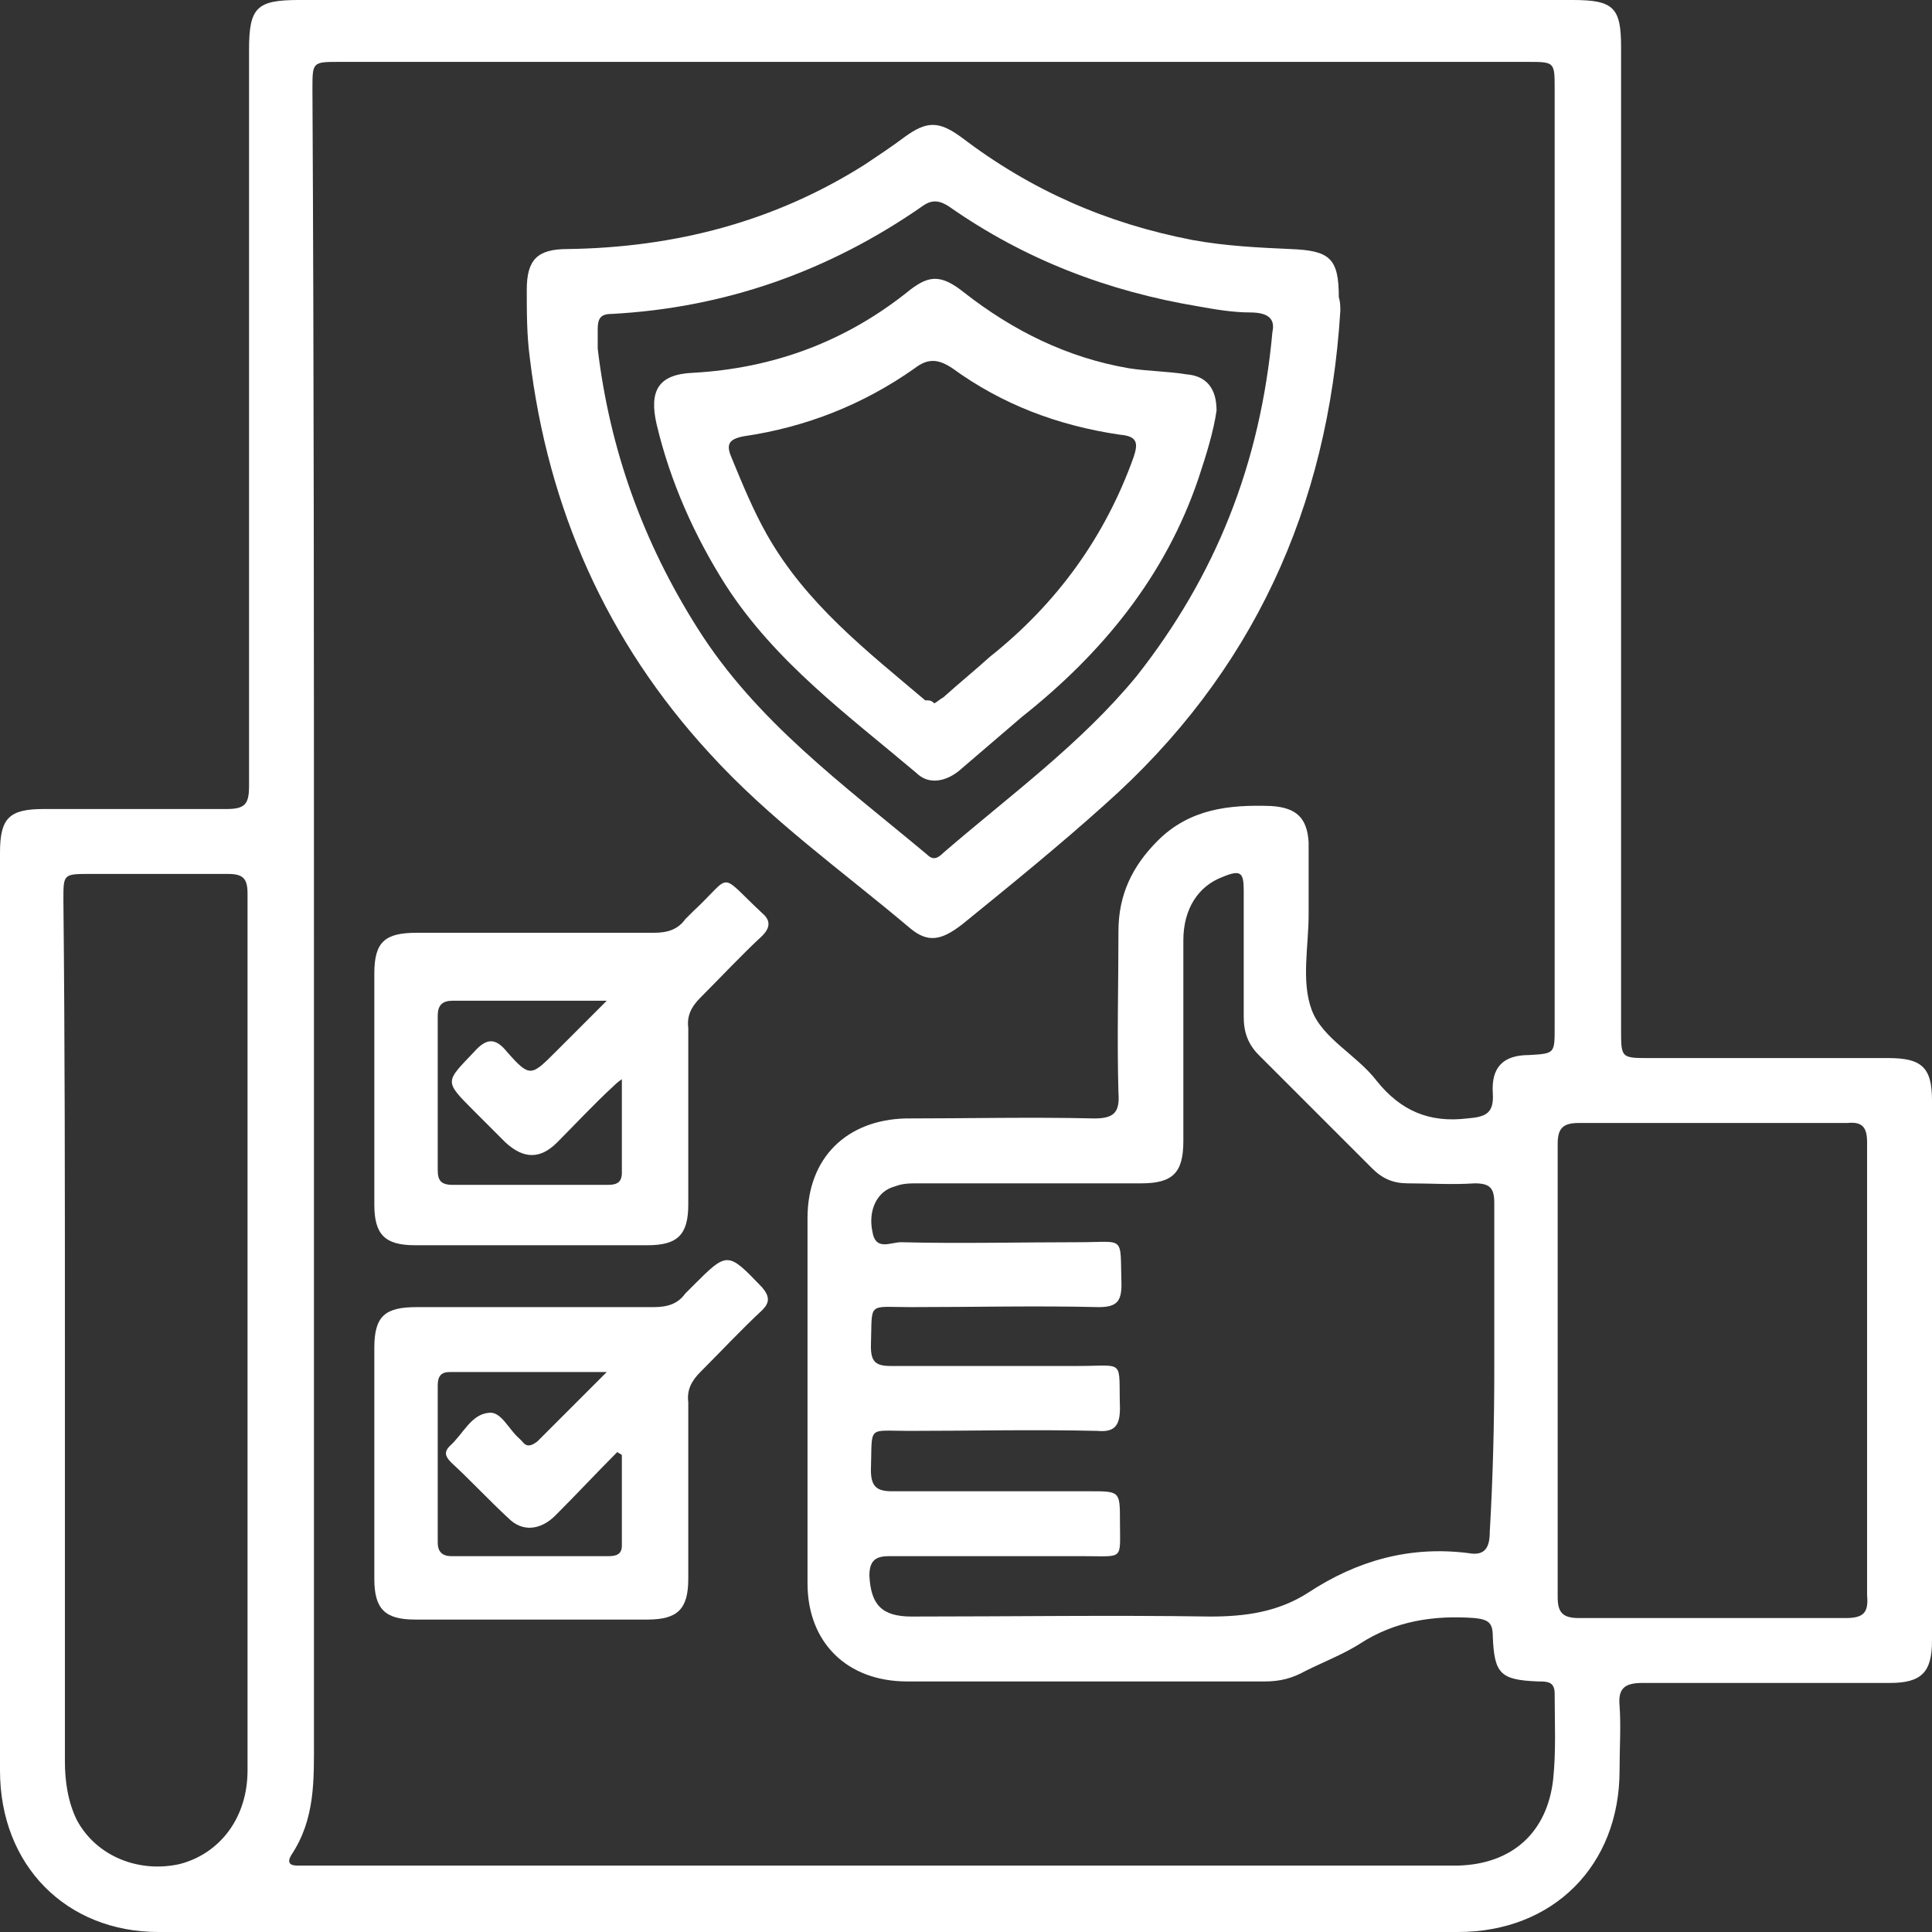
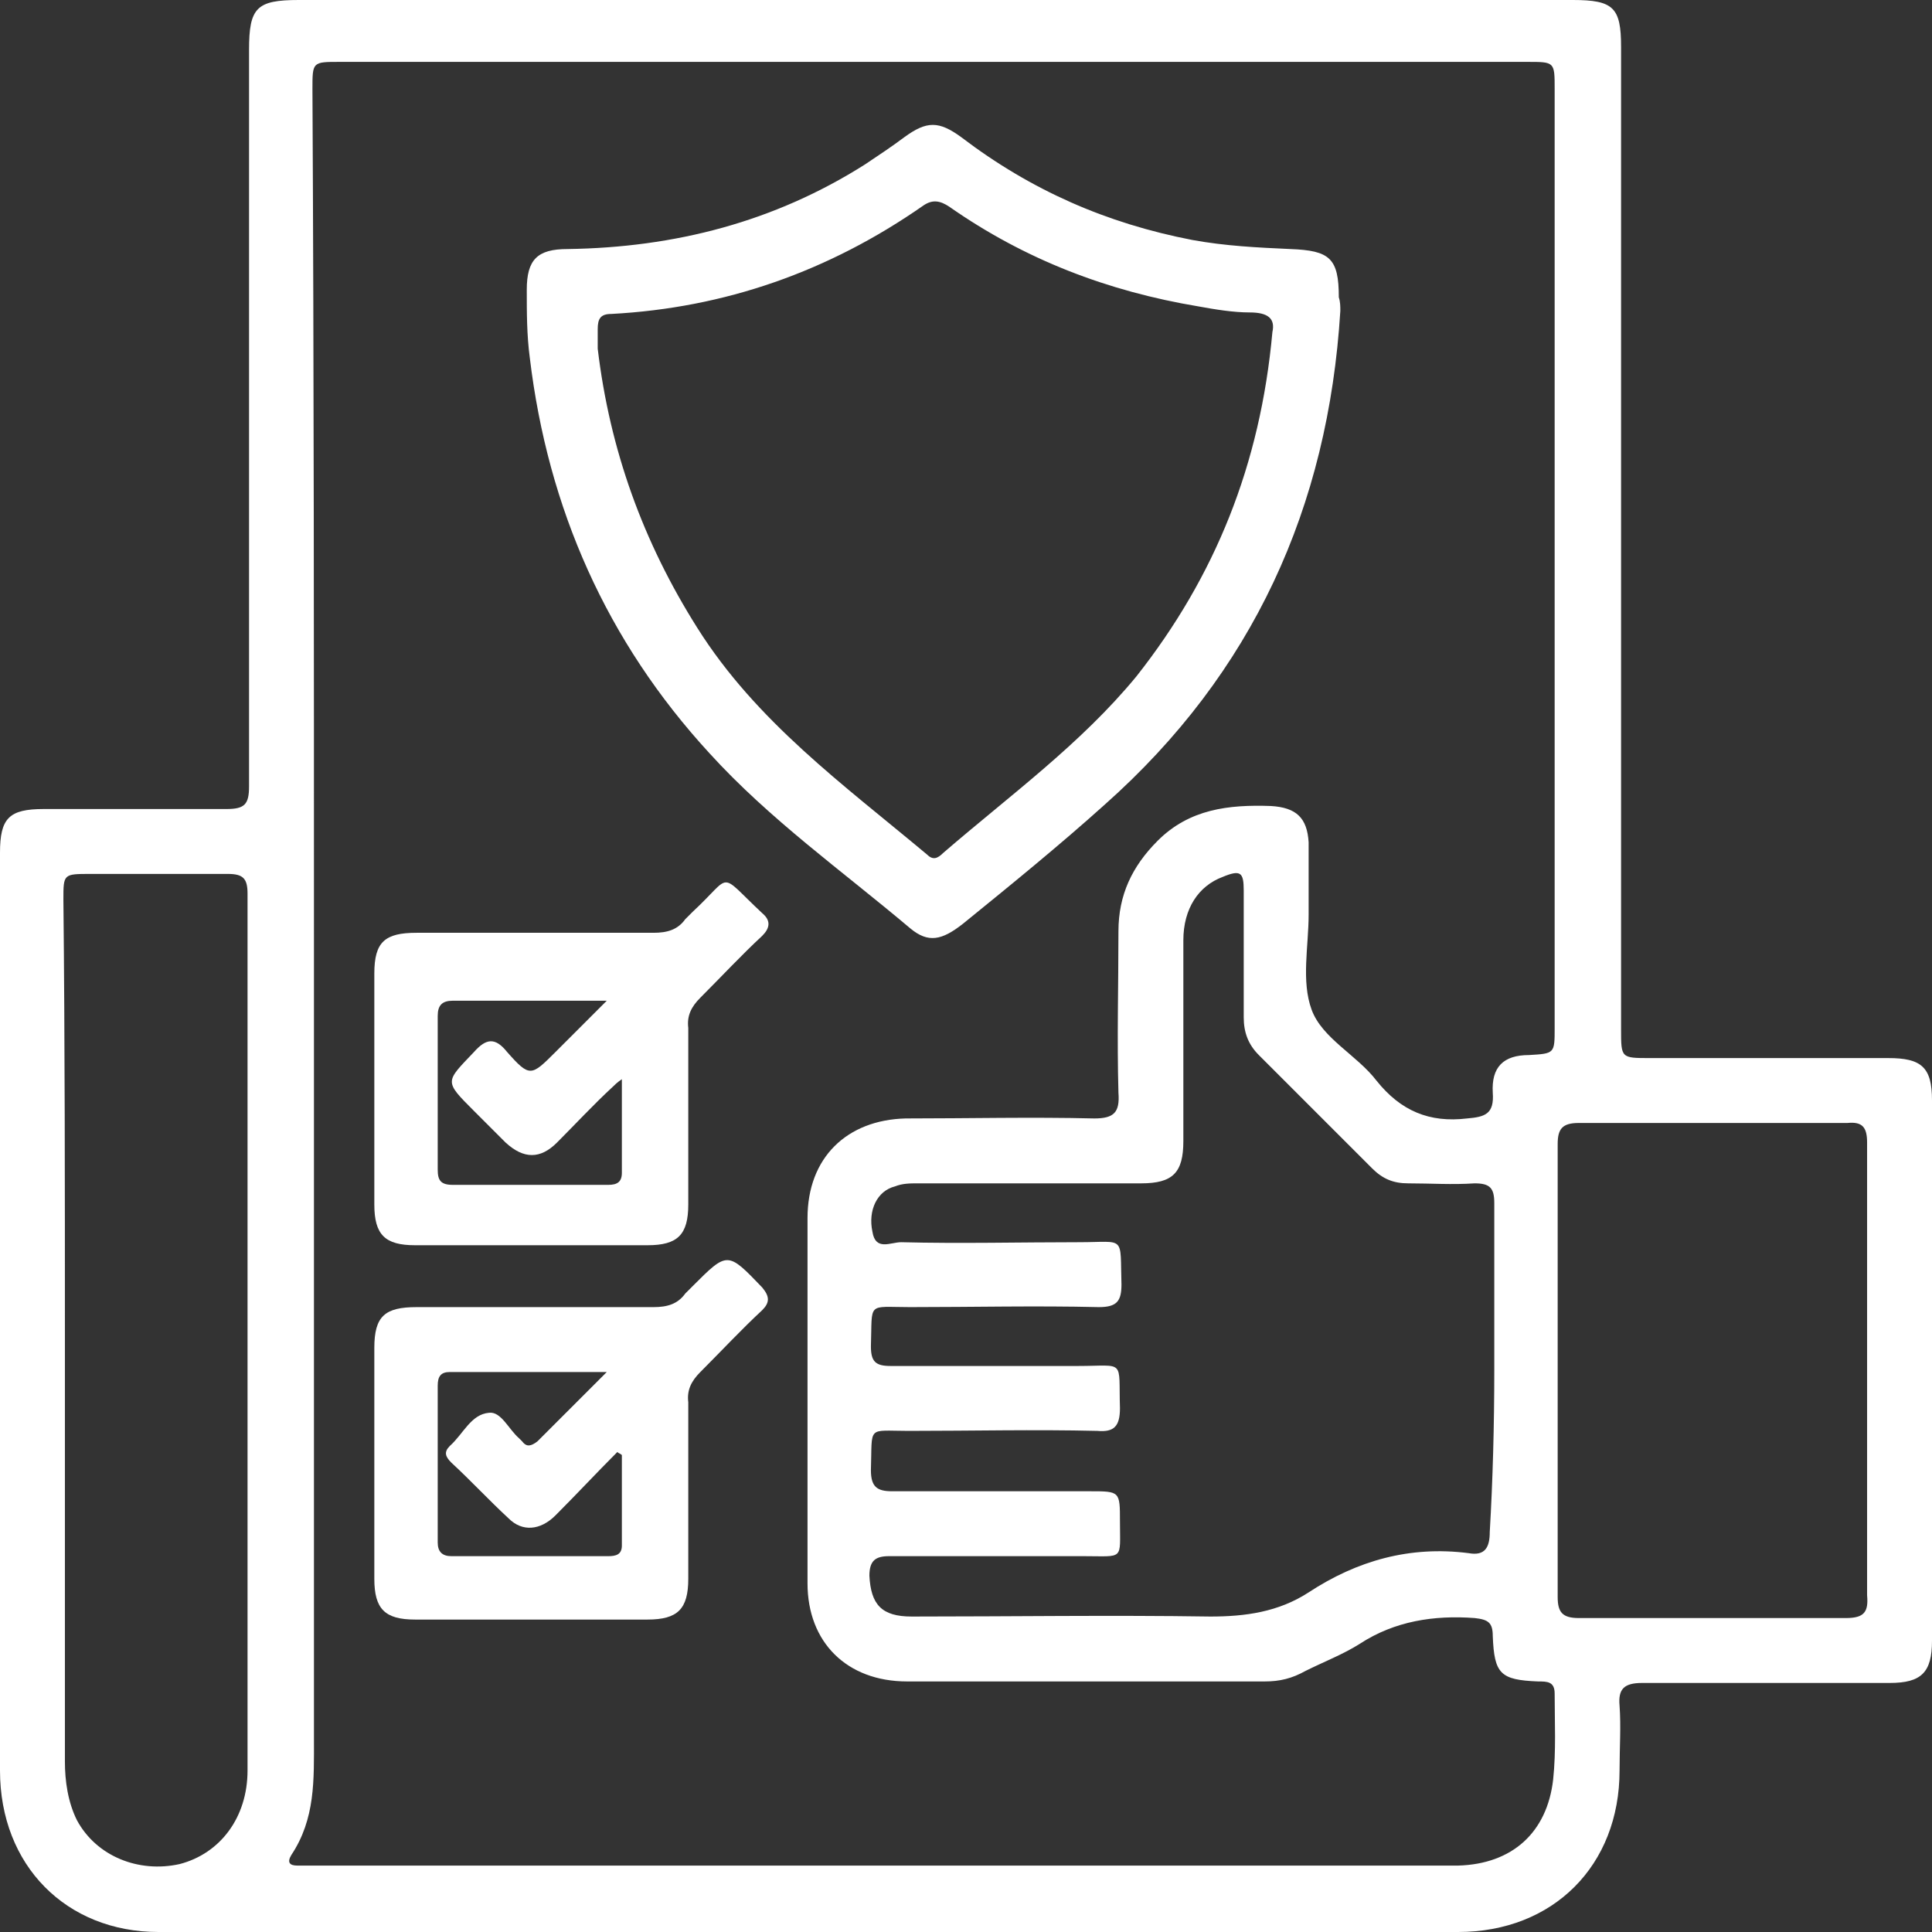
<svg xmlns="http://www.w3.org/2000/svg" version="1.1" id="Layer_1" x="0px" y="0px" viewBox="0 0 128 128" style="enable-background:new 0 0 128 128;" xml:space="preserve">
  <rect x="0" y="0" width="128" height="128" fill="#333333" stroke="none" />
  <style type="text/css">
	.st0{fill:#FFFFFF;}
</style>
  <g>
    <path class="st0" d="M62.1,0c14,0,28.1,0,42.1,0c2.7,0,3.2,0.5,3.2,3.1c0,21.7,0,43.4,0,65.1c0,1.9,0,1.9,1.9,1.9   c5.3,0,10.6,0,15.8,0c2.2,0,2.9,0.6,2.9,2.8c0,11.9,0,23.9,0,35.8c0,2.1-0.7,2.8-2.8,2.8c-5.5,0-10.9,0-16.4,0   c-1.2,0-1.6,0.4-1.5,1.5c0.1,1.4,0,2.8,0,4.3c0,6.3-4.4,10.7-10.7,10.7c-21.9,0-43.8,0-65.7,0c-6.8,0-13.6,0-20.4,0   C4.4,128,0,123.6,0,117.3c0-20.3,0-40.5,0-60.8c0-2.3,0.6-2.9,2.9-2.9c4,0,8.1,0,12.1,0c1.2,0,1.5-0.3,1.5-1.5   c0-16.3,0-32.6,0-48.8C16.5,0.5,17,0,19.8,0C33.9,0,48,0,62.1,0z M20.8,61.9c0,17.8,0,35.6,0,53.3c0,2.7,0.1,5.3-1.5,7.7   c-0.3,0.5-0.1,0.7,0.4,0.7c0.3,0,0.7,0,1,0c25,0,49.9,0,74.9,0c0.3,0,0.7,0,1,0c3.6-0.1,5.9-2.2,6.3-5.7c0.2-1.9,0.1-3.8,0.1-5.7   c0-0.8-0.5-0.8-1.1-0.8c-2.5-0.1-2.9-0.5-3-3c0-0.9-0.3-1.1-1.2-1.2c-2.7-0.2-5.3,0.2-7.6,1.7c-1.1,0.7-2.4,1.2-3.6,1.8   c-0.9,0.5-1.7,0.7-2.7,0.7c-7.9,0-15.8,0-23.7,0c-4,0-6.6-2.6-6.6-6.5c0-8.1,0-16.1,0-24.2c0-4,2.6-6.5,6.5-6.6   c4.2,0,8.3-0.1,12.5,0c1.3,0,1.7-0.4,1.6-1.7c-0.1-3.6,0-7.1,0-10.7c0-2.4,0.9-4.3,2.6-6c2.1-2.1,4.7-2.4,7.5-2.3   c1.7,0.1,2.4,0.8,2.5,2.4c0,1.6,0,3.2,0,4.8c0,2.1-0.5,4.4,0.2,6.3c0.7,1.9,3,3,4.3,4.7c1.6,2,3.5,2.8,6,2.5   c1.2-0.1,1.8-0.3,1.7-1.7c-0.1-1.7,0.7-2.5,2.4-2.5c1.7-0.1,1.7-0.1,1.7-1.8c0-20.7,0-41.5,0-62.2c0-1.8,0-1.8-1.8-1.8   c-26.2,0-52.5,0-78.7,0c-1.8,0-1.8,0-1.8,1.8C20.8,24.7,20.8,43.3,20.8,61.9z M99,90.8c0-3.7,0-7.4,0-11.1c0-1-0.3-1.3-1.3-1.3   c-1.5,0.1-2.9,0-4.4,0c-1,0-1.7-0.3-2.4-1c-2.5-2.5-5-5-7.5-7.5c-0.7-0.7-1-1.5-1-2.5c0-2.8,0-5.6,0-8.4c0-1.2-0.2-1.4-1.4-0.9   c-1.6,0.6-2.6,2.1-2.6,4.2c0,4.4,0,8.8,0,13.3c0,2.1-0.7,2.8-2.8,2.8c-4.9,0-9.9,0-14.8,0c-0.5,0-1,0-1.5,0.2   c-1.2,0.3-1.8,1.6-1.5,3c0.2,1.3,1.2,0.7,1.9,0.7c3.9,0.1,7.9,0,11.8,0c3.1,0,2.7-0.5,2.8,2.8c0,1.1-0.3,1.5-1.5,1.5   c-4.2-0.1-8.3,0-12.5,0c-2.9,0-2.5-0.4-2.6,2.6c0,1,0.3,1.3,1.3,1.3c4.1,0,8.2,0,12.4,0c3.2,0,2.7-0.5,2.8,2.8   c0,1.2-0.4,1.6-1.5,1.5c-4.2-0.1-8.3,0-12.5,0c-2.8,0-2.4-0.4-2.5,2.6c0,1.1,0.4,1.4,1.4,1.4c4.4,0,8.8,0,13.1,0c2,0,2,0,2,2   c0,2.6,0.3,2.3-2.4,2.3c-4.3,0-8.6,0-12.9,0c-0.9,0-1.3,0.3-1.3,1.3c0.1,1.9,0.8,2.7,2.8,2.7c6.6,0,13.2-0.1,19.8,0   c2.3,0,4.5-0.3,6.5-1.6c3.2-2.1,6.7-3.1,10.6-2.6c1.1,0.2,1.4-0.4,1.4-1.4C98.9,98.1,99,94.4,99,90.8z M4.3,88.2c0,9.5,0,19,0,28.5   c0,1.3,0.2,2.7,0.8,3.9c1.3,2.4,4.1,3.5,6.8,2.9c2.7-0.7,4.5-3.1,4.5-6.2c0-19.4,0-38.7,0-58.1c0-1-0.3-1.3-1.3-1.3   c-3,0-6.1,0-9.1,0c-1.8,0-1.8,0-1.8,1.7C4.3,69.2,4.3,78.7,4.3,88.2z M123.7,90.9c0-5.1,0-10.1,0-15.2c0-1-0.3-1.4-1.3-1.3   c-5.9,0-11.9,0-17.8,0c-1.1,0-1.4,0.4-1.4,1.4c0,10,0,20,0,30c0,1,0.3,1.4,1.4,1.4c5.9,0,11.8,0,17.7,0c1.2,0,1.5-0.4,1.4-1.5   C123.7,100.8,123.7,95.9,123.7,90.9z" />
    <path class="st0" d="M88.8,20.6c-0.8,13-5.8,24-15.6,32.7c-3,2.7-6.2,5.3-9.4,7.9c-1.4,1.1-2.3,1.3-3.5,0.3   c-4.5-3.8-9.3-7.2-13.3-11.6c-6.8-7.4-10.7-16.2-11.9-26.2c-0.2-1.5-0.2-3-0.2-4.5c0-2,0.7-2.7,2.7-2.7c7.1-0.1,13.7-1.8,19.7-5.6   c0.9-0.6,1.8-1.2,2.6-1.8c1.5-1.1,2.3-1.1,3.8,0c4.6,3.5,9.6,5.7,15.3,6.8c2.2,0.4,4.3,0.5,6.5,0.6c2.6,0.1,3.2,0.6,3.2,3.2   C88.8,20,88.8,20.3,88.8,20.6z M84.3,22c0.2-0.9-0.3-1.3-1.5-1.3c-1.1,0-2.3-0.2-3.4-0.4c-6-1-11.5-3.1-16.5-6.6   c-0.6-0.4-1.1-0.5-1.7-0.1C54.9,18,48,20.4,40.5,20.8c-0.7,0-0.9,0.3-0.9,1c0,0.4,0,0.9,0,1.3c0.8,6.7,3,12.8,6.6,18.5   c3.9,6.2,9.7,10.4,15.2,15c0.4,0.4,0.7,0.3,1.1-0.1c4.4-3.8,9.1-7.2,12.8-11.7C80.5,38.2,83.5,30.8,84.3,22z" />
    <path class="st0" d="M35.4,61.8c2.6,0,5.2,0,7.9,0c0.9,0,1.6-0.2,2.1-0.9c0.2-0.2,0.4-0.4,0.5-0.5c2.7-2.5,1.6-2.7,4.6,0.1   c0.6,0.5,0.5,1,0,1.5c-1.4,1.3-2.7,2.7-4.1,4.1c-0.6,0.6-0.9,1.2-0.8,2c0,3.9,0,7.8,0,11.7c0,2-0.7,2.7-2.7,2.7   c-5.1,0-10.3,0-15.4,0c-2,0-2.7-0.7-2.7-2.7c0-5.1,0-10.2,0-15.3c0-2.1,0.7-2.7,2.8-2.7C30.2,61.8,32.8,61.8,35.4,61.8z M41.2,71.5   c-0.3,0.2-0.5,0.4-0.6,0.5c-1.3,1.2-2.5,2.5-3.7,3.7c-1.1,1.1-2.2,1.1-3.4,0c-0.7-0.7-1.4-1.4-2.1-2.1c-2-2-1.9-1.9,0-3.9   c0.8-0.9,1.4-1,2.2,0c1.5,1.7,1.6,1.6,3.2,0c1.1-1.1,2.1-2.1,3.4-3.4c-3.7,0-6.9,0-10.2,0c-0.7,0-1,0.3-1,1c0,3.4,0,6.8,0,10.2   c0,0.7,0.2,1,1,1c3.4,0,6.9,0,10.3,0c0.6,0,0.9-0.2,0.9-0.8C41.2,75.6,41.2,73.6,41.2,71.5z" />
    <path class="st0" d="M35.4,86.6c2.6,0,5.2,0,7.9,0c0.9,0,1.6-0.2,2.1-0.9c0.2-0.2,0.4-0.4,0.5-0.5c2.3-2.3,2.3-2.3,4.6,0.1   c0.5,0.6,0.5,1,0,1.5c-1.4,1.3-2.7,2.7-4.1,4.1c-0.6,0.6-0.9,1.2-0.8,2c0,3.9,0,7.8,0,11.7c0,2-0.7,2.7-2.7,2.7   c-5.1,0-10.3,0-15.4,0c-2,0-2.7-0.7-2.7-2.7c0-5.1,0-10.2,0-15.3c0-2.1,0.7-2.7,2.8-2.7C30.2,86.6,32.8,86.6,35.4,86.6z M41.2,96.4   c-0.1-0.1-0.2-0.1-0.3-0.2c-1.4,1.4-2.7,2.8-4.1,4.2c-1,1-2.2,1.1-3.1,0.2c-1.3-1.2-2.5-2.5-3.8-3.7c-0.4-0.4-0.5-0.7-0.1-1.1   c0.9-0.8,1.4-2.1,2.6-2.2c0.8-0.1,1.3,1.1,2,1.7c0.1,0.1,0.1,0.1,0.2,0.2c0.3,0.4,0.6,0.3,1,0c1.4-1.4,2.9-2.9,4.6-4.6   c-3.7,0-7,0-10.4,0c-0.6,0-0.8,0.3-0.8,0.9c0,3.5,0,7,0,10.4c0,0.6,0.3,0.9,0.9,0.9c3.5,0,7,0,10.4,0c0.5,0,0.9-0.1,0.9-0.7   C41.2,100.4,41.2,98.4,41.2,96.4z" />
-     <path class="st0" d="M80.6,27.2c-0.2,1.4-0.7,3-1.2,4.5c-2.2,6.5-6.4,11.6-11.7,15.8c-1.4,1.2-2.8,2.4-4.2,3.6   c-0.9,0.7-2,0.9-2.8,0.1c-4.5-3.8-9.3-7.3-12.6-12.4c-2.1-3.3-3.7-6.9-4.6-10.7c-0.5-2.2,0.1-3.3,2.4-3.4   c5.4-0.3,10.2-2.1,14.4-5.5c1.3-1,2.1-1,3.6,0.2c3.2,2.5,6.8,4.3,10.9,5c1.3,0.2,2.6,0.2,3.8,0.4C79.9,24.9,80.6,25.7,80.6,27.2z    M61.9,46.6c0.2-0.1,0.4-0.3,0.6-0.4c1-0.9,2.1-1.8,3.1-2.7c4.4-3.5,7.6-7.9,9.5-13.2c0.3-0.9,0.3-1.4-0.9-1.5   c-4.1-0.6-7.8-2-11.1-4.4c-0.9-0.6-1.6-0.7-2.5,0c-3.4,2.4-7.2,3.9-11.3,4.5c-1.1,0.2-1.2,0.6-0.8,1.5c0.7,1.7,1.4,3.4,2.3,5   c2.6,4.6,6.6,7.7,10.5,11C61.6,46.4,61.7,46.4,61.9,46.6z" />
  </g>
</svg>